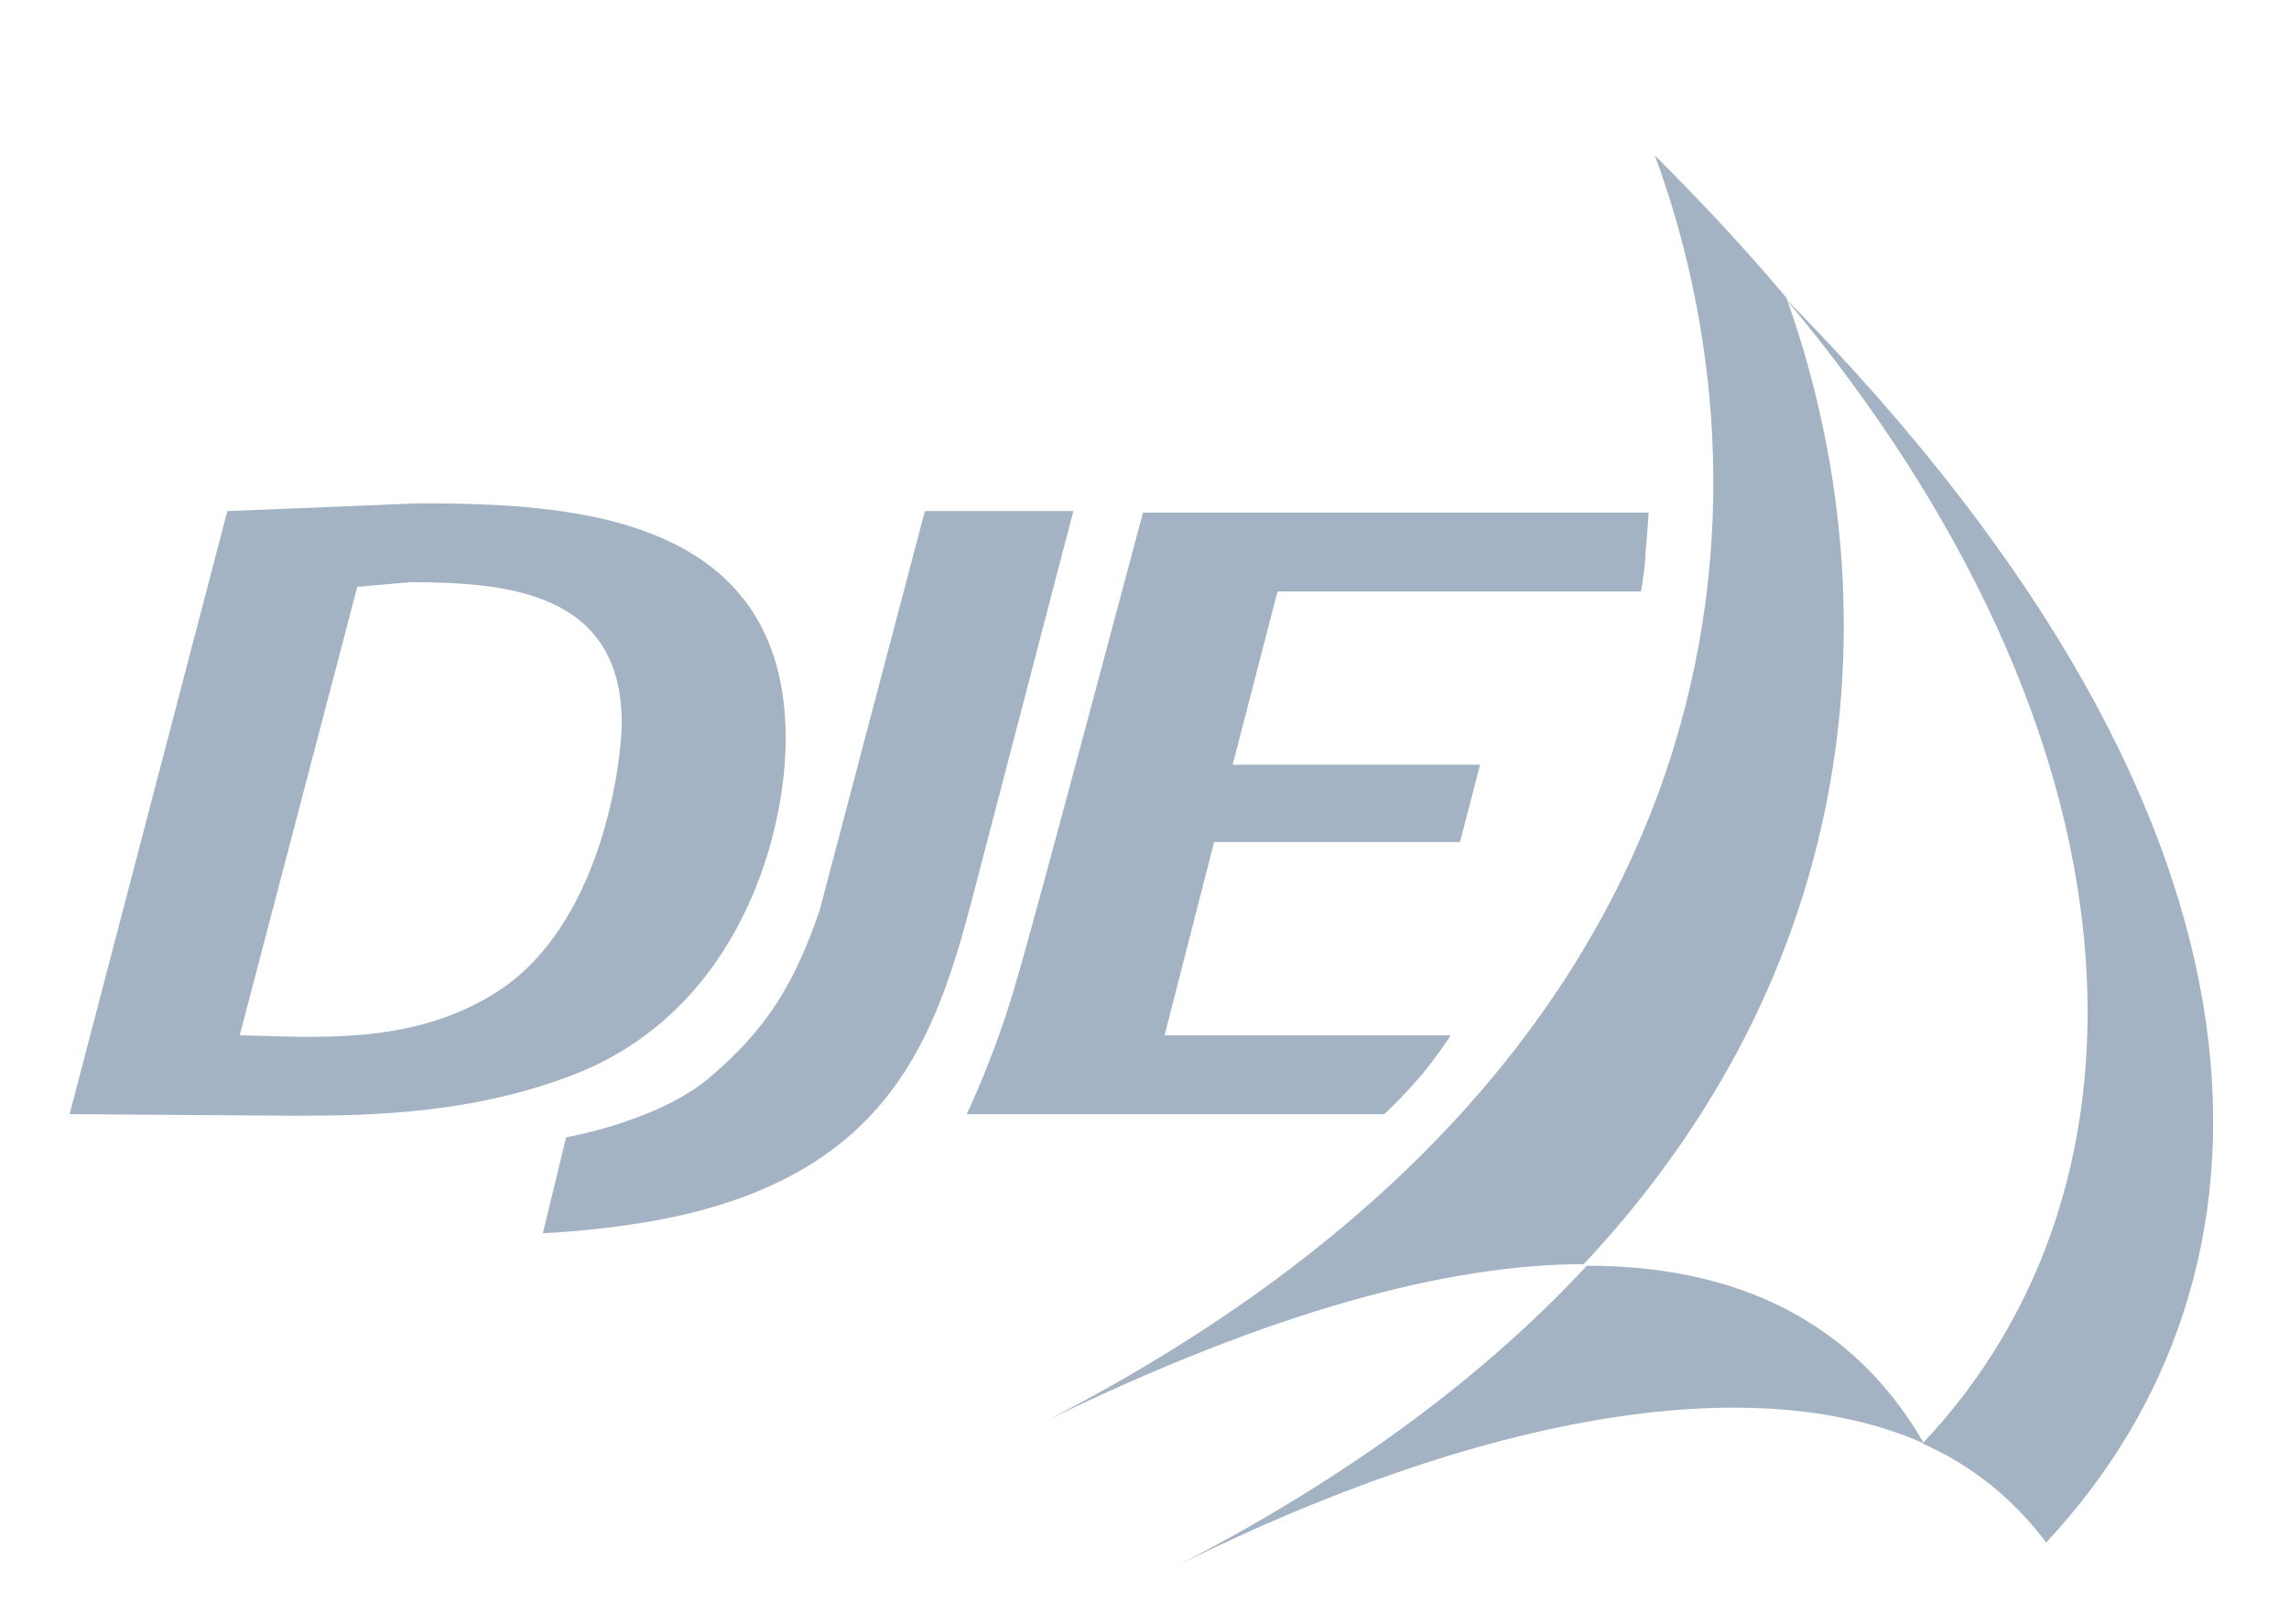
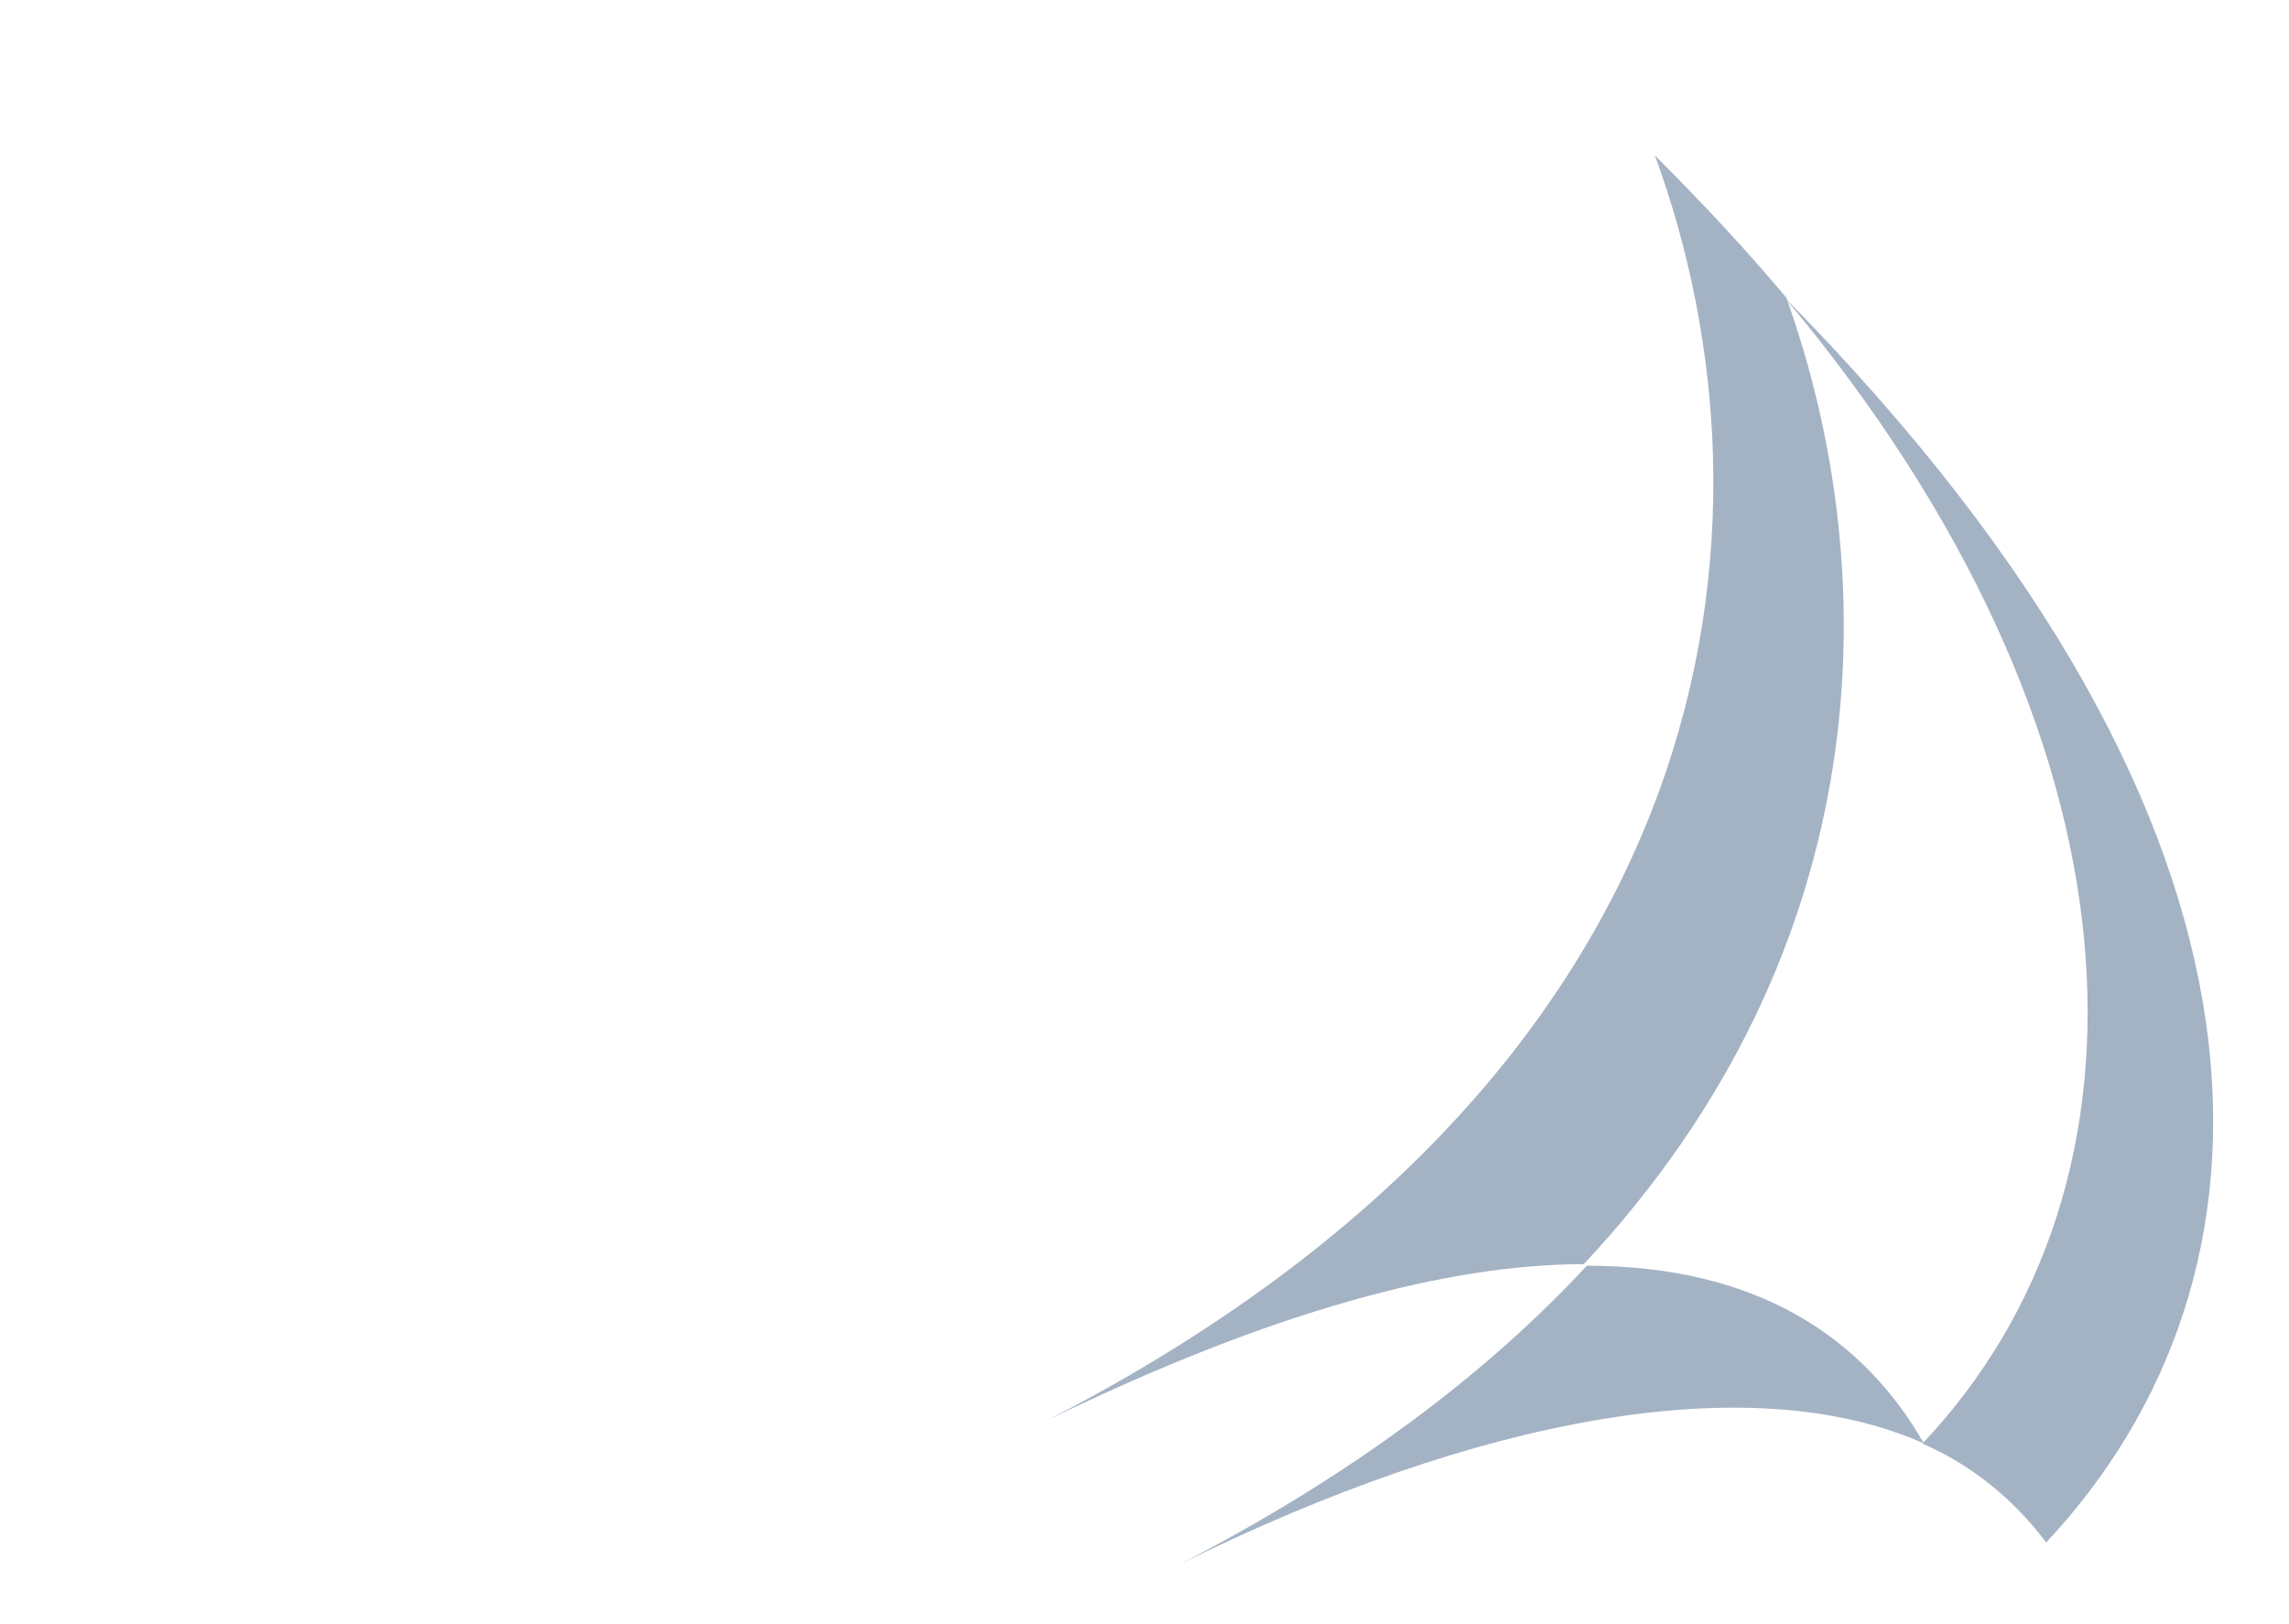
<svg xmlns="http://www.w3.org/2000/svg" width="148" height="105" viewBox="0 0 148 105" fill="none">
  <path fill-rule="evenodd" clip-rule="evenodd" d="M124.4 93.351C113.2 88.351 95.5 91.651 76.3 101.151C87.5 95.351 96.1 88.851 102.6 81.851C113.7 81.851 120.5 86.551 124.4 93.351Z" fill="#A4B3C4" />
  <path fill-rule="evenodd" clip-rule="evenodd" d="M132.3 99.751C130.2 96.951 127.5 94.751 124.3 93.351C140.3 76.451 139.1 47.551 115.4 19.251C149.6 53.951 148.2 82.751 132.3 99.751Z" fill="#A4B3C4" />
  <path fill-rule="evenodd" clip-rule="evenodd" d="M115.5 19.251C112.9 16.151 110.1 13.151 107 10.051C115.7 33.751 112 69.051 67.7 91.851C82.3 84.751 93.7 81.751 102.4 81.751C121.5 61.351 121.9 37.151 115.5 19.251Z" fill="#A4B3C4" />
-   <path d="M62.5 72.051H89.5C89.5 72.051 90.5 71.151 91.8 69.651C92.9 68.351 93.8 66.951 93.8 66.951H75.3L78.5 54.451H94.4L95.7 49.451H79.7L82.6 38.251H106.1C106.1 38.251 106.4 36.551 106.4 35.651C106.5 34.651 106.6 33.151 106.6 33.151H73.9C73.9 33.151 66.8 59.851 65.8 63.151C64.4 68.151 62.5 72.051 62.5 72.051ZM35.1 79.751C35.2 79.751 39.9 79.551 44.2 78.551C57.5 75.451 60.5 67.051 62.8 58.351L69.4 33.051H59.8L53 58.851C51.4 63.551 49.6 66.551 45.8 69.751C42.9 72.151 38.2 73.251 36.6 73.551L35.1 79.751ZM4.5 72.051L14.7 33.051L27 32.551C36.4 32.551 50.8 33.051 50.8 47.751C50.8 54.051 47.8 64.951 37.7 69.251C30.9 72.051 24 72.151 19 72.151L4.5 72.051ZM23.1 37.951L15.5 66.951L19.4 67.051C22.9 67.051 27.5 66.951 31.8 64.351C39 60.051 40.2 49.051 40.2 46.751C40.2 38.251 32.7 37.651 26.5 37.651L23.1 37.951Z" fill="#A4B3C4" />
</svg>